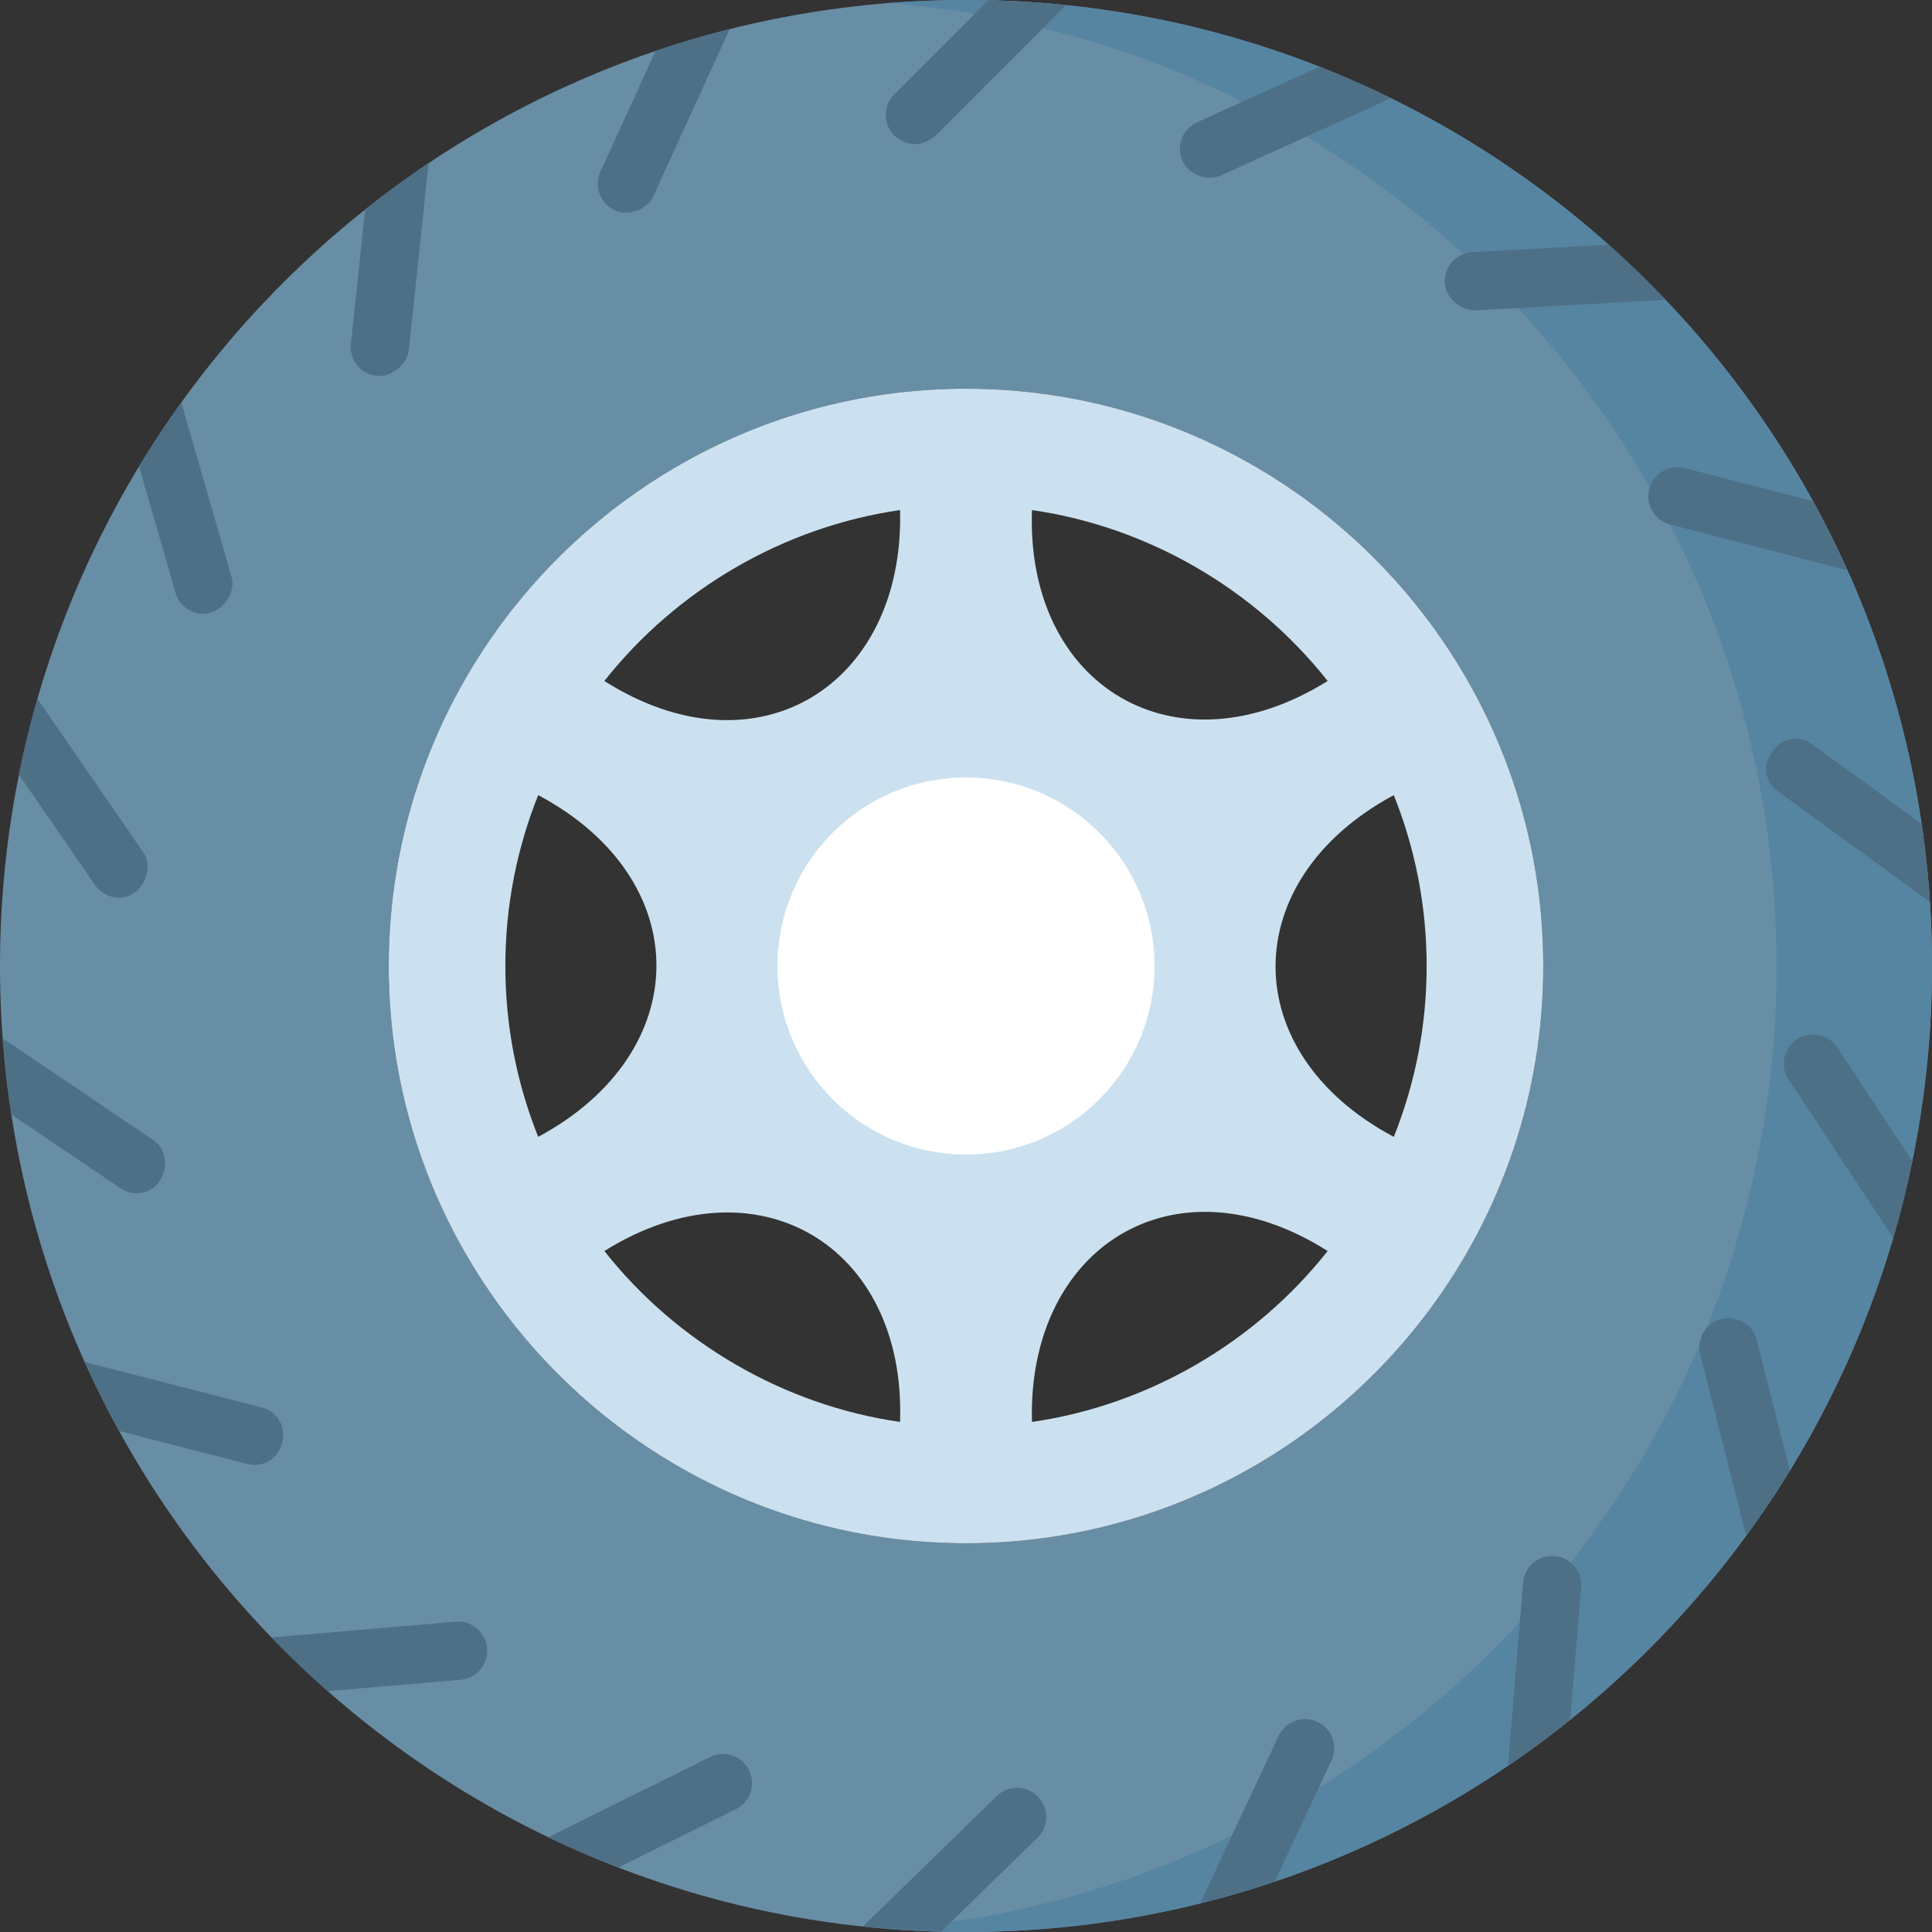
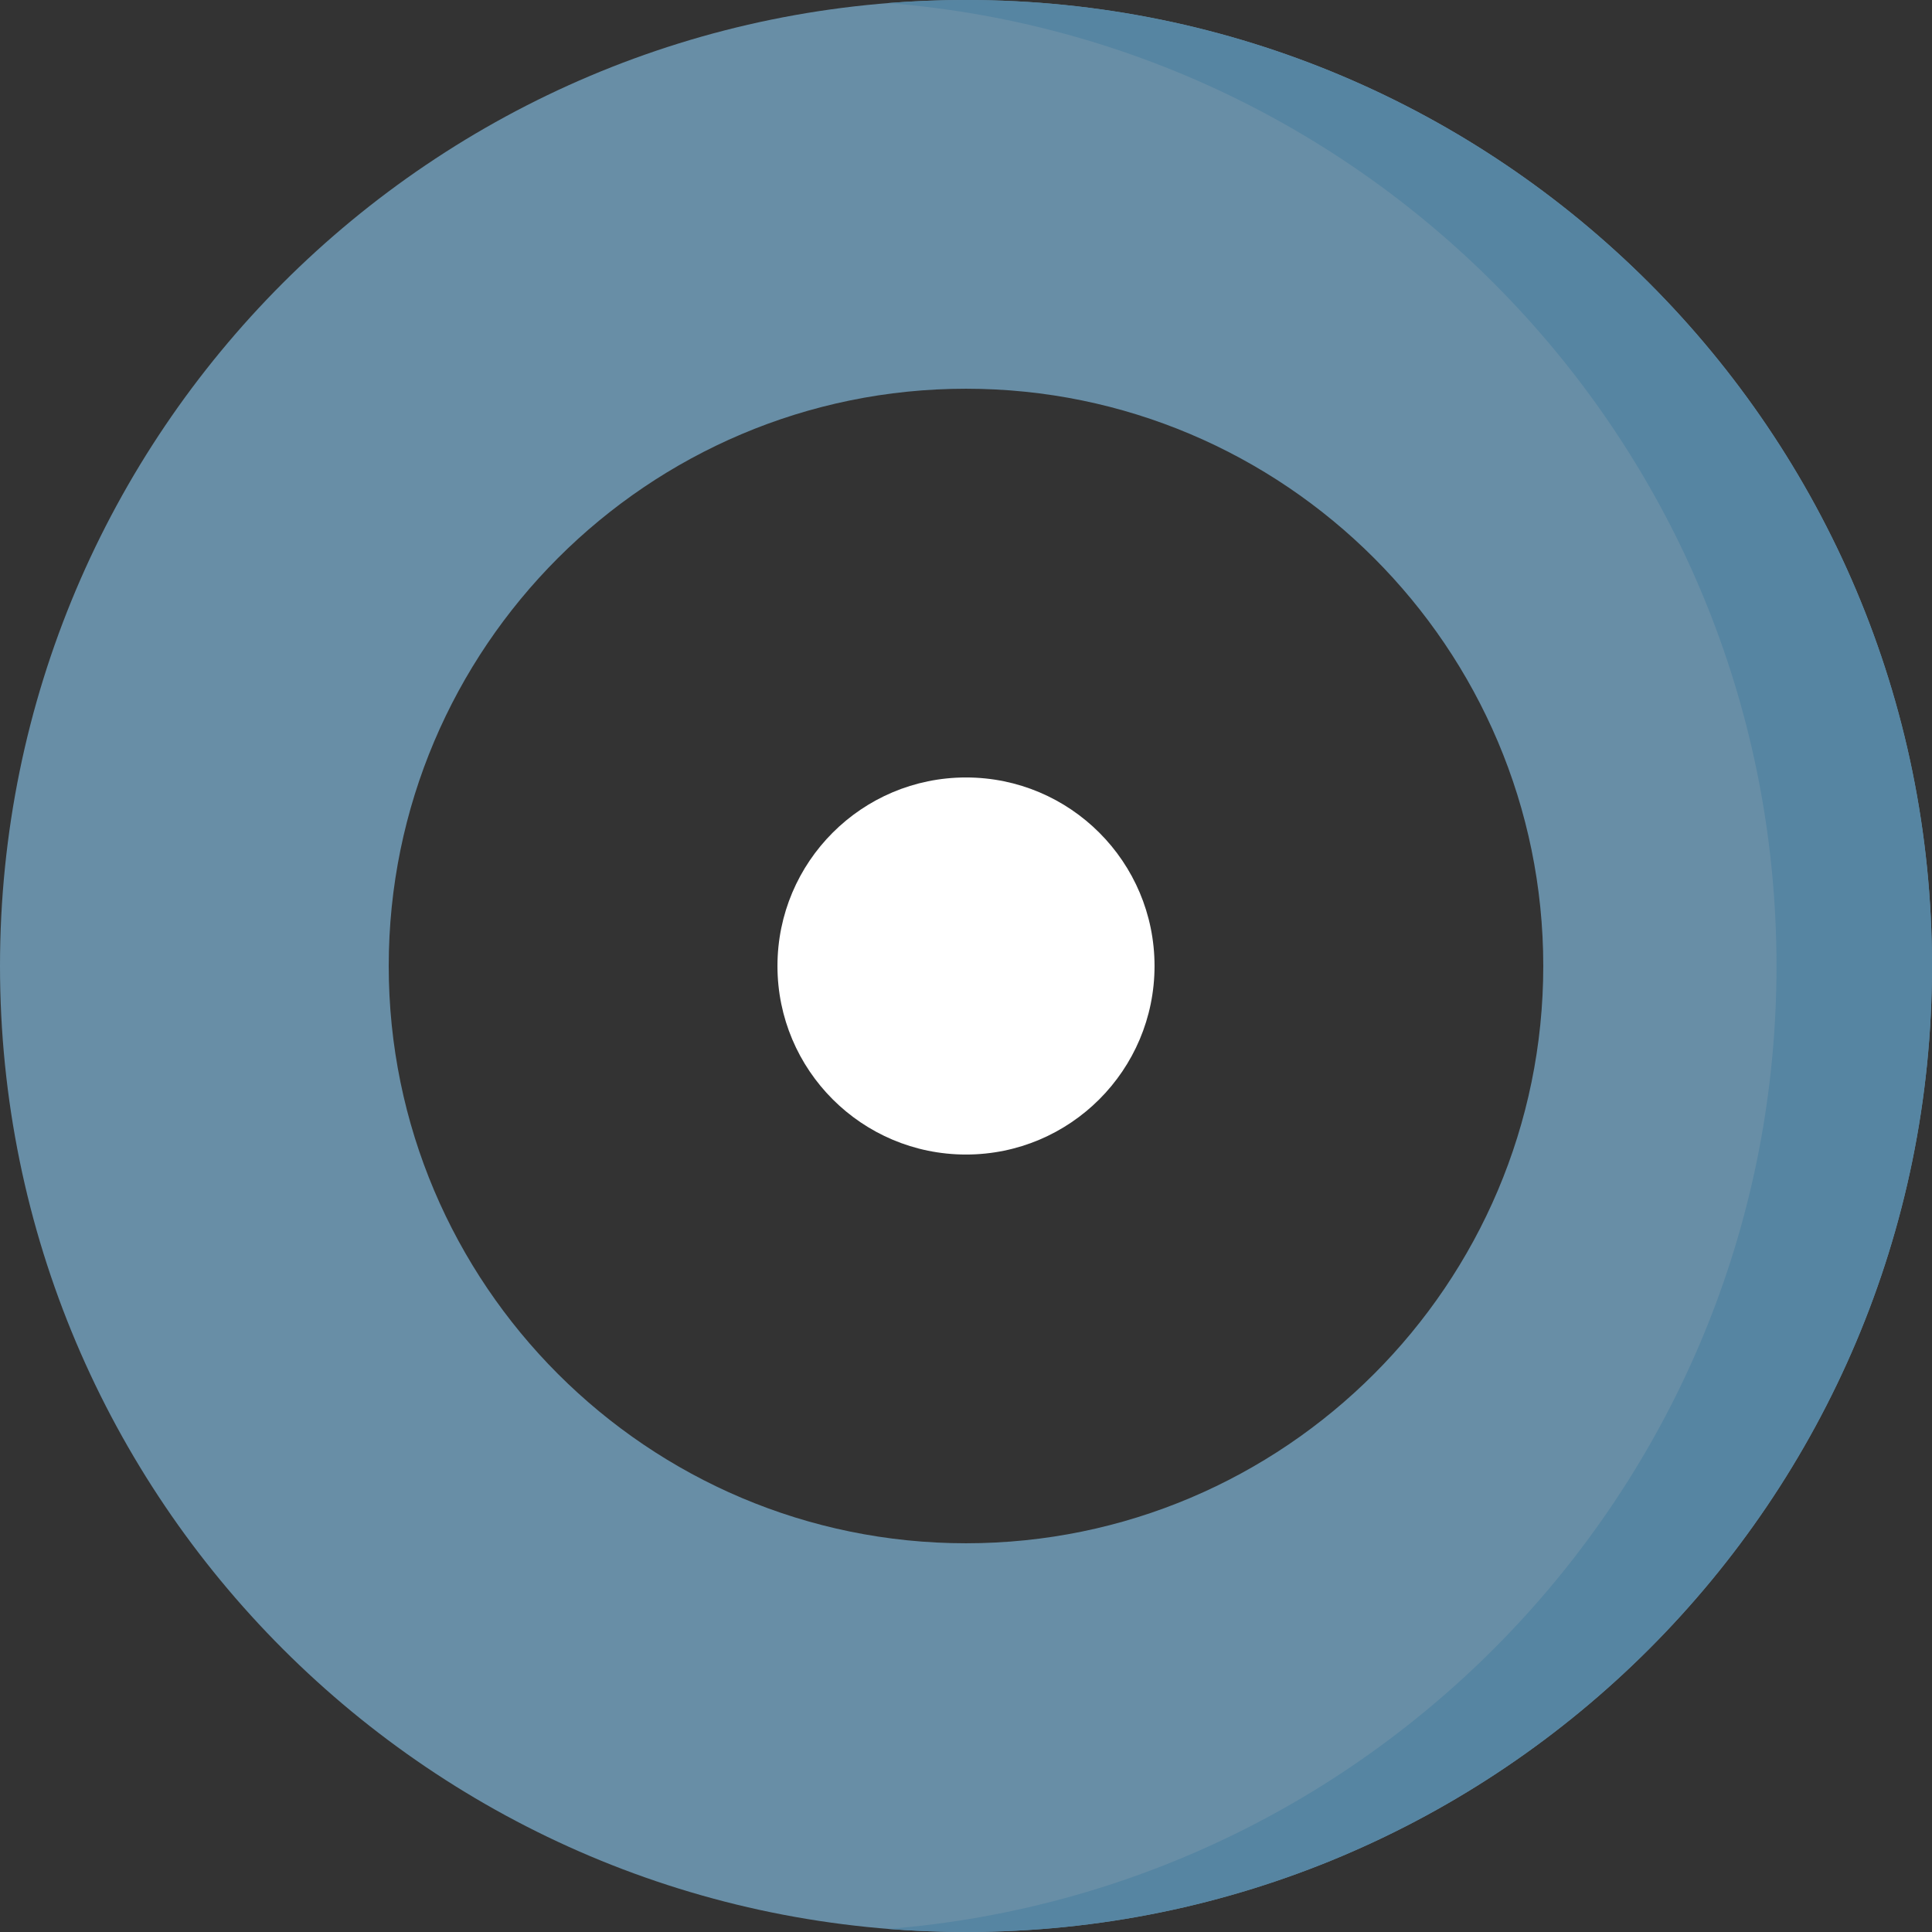
<svg xmlns="http://www.w3.org/2000/svg" version="1.1" width="512" height="512" x="0" y="0" viewBox="0 0 512 512" style="enable-background:new 0 0 512 512" xml:space="preserve" class="">
  <rect x="0" y="0" width="512" height="512" fill="#333333" stroke="none" />
  <g>
    <path fill="#688ea6" d="M256 0C114.615 0 0 114.615 0 256s114.615 256 256 256 256-114.615 256-256S397.385 0 256 0zm0 408.982c-84.354 0-152.982-68.627-152.982-152.982S171.646 103.018 256 103.018 408.982 171.645 408.982 256 340.354 408.982 256 408.982z" opacity="1" data-original="#688ea6" class="" />
    <path fill="#5685a2" d="M256 0c-6.936 0-13.807.276-20.604.817C367.147 11.31 470.793 121.551 470.793 256S367.147 500.69 235.396 511.183c6.797.541 13.668.817 20.604.817 141.385 0 256-114.615 256-256S397.385 0 256 0z" opacity="1" data-original="#5685a2" class="" />
-     <path fill="#cbe1ef" d="m378.866 164.951-.039-.068-.008.005c-27.906-37.519-72.572-61.87-122.819-61.87s-94.913 24.35-122.819 61.87l-.008-.005-.039.068C114.22 190.408 103.018 221.92 103.018 256s11.202 65.591 30.116 91.049l.039.068.008-.005c27.906 37.519 72.572 61.87 122.819 61.87s94.913-24.35 122.819-61.87l.008.005.039-.068c18.914-25.457 30.116-56.969 30.116-91.049s-11.202-65.591-30.116-91.049zm-27.026 15.516c-40.294 25.181-80.009 1.46-78.36-45.296 30.724 4.425 59.134 20.954 78.36 45.296zm-113.32-45.295c1.257 46.383-37.848 70.985-78.36 45.296 19.226-24.343 47.635-40.872 78.36-45.296zM142.629 301.28c-5.615-14.008-8.705-29.29-8.705-45.28s3.091-31.272 8.705-45.28c41.941 22.293 41.616 68.202 0 90.56zm17.531 30.253c40.294-25.181 80.009-1.46 78.36 45.296-30.724-4.425-59.134-20.954-78.36-45.296zm113.32 45.295c-1.257-46.383 37.848-70.985 78.36-45.296-19.226 24.343-47.635 40.872-78.36 45.296zm95.891-75.548c-41.941-22.293-41.616-68.202 0-90.561 5.615 14.008 8.705 29.29 8.705 45.28s-3.09 31.273-8.705 45.281z" opacity="1" data-original="#cbe1ef" class="" />
    <circle cx="256" cy="256" r="49.964" fill="#ffffff" opacity="1" data-original="#ffffff" />
    <g fill="#4d7087">
-       <path d="M237.006 35.938c3.642 3.017 7.284 3.017 10.927 0l34.582-34.581A258.298 258.298 0 0 0 261.951.068l-24.944 24.944a7.725 7.725 0 0 0-.001 10.926zM162.886 55.706c3.633 1.694 8.56-.074 10.268-3.737l20.214-44.251a253.86 253.86 0 0 0-19.63 5.786L159.15 45.438a7.726 7.726 0 0 0 3.736 10.268zM99.998 99.632c3.866.332 8.034-3.188 8.37-7.024l5.216-49.369a256.892 256.892 0 0 0-16.838 12.313l-3.773 35.709a7.729 7.729 0 0 0 7.025 8.371zM53.92 162.683c4.578 0 8.68-5.205 7.468-9.728l-13.336-46.298a256.148 256.148 0 0 0-11.198 16.941l9.608 33.356a7.728 7.728 0 0 0 7.458 5.729zM31.558 237.889c5.748 0 9.714-7.314 6.322-12.158L9.917 185.196a254.231 254.231 0 0 0-4.899 20.111l20.204 29.286a7.718 7.718 0 0 0 6.336 3.296zM36.243 316.213c7.398 0 10.145-10.061 4.439-14.056L.706 275.154a256.867 256.867 0 0 0 2.3 20.199l28.813 19.462a7.685 7.685 0 0 0 4.424 1.398zM67.46 388.208c8.631 0 10.64-12.875 1.995-15.192l-47.032-12.088a254.698 254.698 0 0 0 9.135 18.302l33.897 8.712c.67.181 1.343.266 2.005.266zM129.097 436.786c-.372-4.25-4.119-7.381-8.37-7.024l-48.768 4.184a257.782 257.782 0 0 0 14.909 14.231l35.204-3.02a7.729 7.729 0 0 0 7.025-8.371zM198.581 469.287a7.725 7.725 0 0 0-10.268-3.737l-43.028 21.337a254.648 254.648 0 0 0 18.577 8.032l30.982-15.364a7.726 7.726 0 0 0 3.737-10.268zM274.994 476.062a7.726 7.726 0 0 0-10.927 0l-35.414 34.494a258.505 258.505 0 0 0 20.747 1.36l25.593-24.928a7.725 7.725 0 0 0 .001-10.926zM349.114 456.294a7.73 7.73 0 0 0-10.268 3.737l-20.81 44.4a253.571 253.571 0 0 0 19.775-5.783l15.039-32.087a7.725 7.725 0 0 0-3.736-10.267zM412.002 412.368c-4.229-.359-7.998 2.772-8.37 7.024l-4.011 48.556a257.19 257.19 0 0 0 16.514-12.204l2.892-35.005a7.729 7.729 0 0 0-7.025-8.371zM456.075 349.582a7.727 7.727 0 0 0-5.463 9.463l12.144 47.94a256.338 256.338 0 0 0 11.571-17.241l-8.789-34.698c-1.103-4.122-5.339-6.566-9.463-5.464zM476.017 275.509a7.726 7.726 0 0 0-1.897 10.761l27.598 41.792a254.19 254.19 0 0 0 5.061-20.368l-20-30.287a7.727 7.727 0 0 0-10.762-1.898zM480.181 197.185c-8.183-5.729-17.048 6.929-8.863 12.658l40.128 29.18a257.072 257.072 0 0 0-2.199-20.703zM437.082 129.521a7.726 7.726 0 0 0 5.463 9.463l47.066 12.165a254.975 254.975 0 0 0-9.138-18.322l-33.928-8.769a7.724 7.724 0 0 0-9.463 5.463zM382.903 75.214c.336 3.836 4.504 7.356 8.37 7.024l50.137-2.757a258.243 258.243 0 0 0-15.126-14.637l-36.357 1.999a7.728 7.728 0 0 0-7.024 8.371zM313.419 42.713c1.708 3.663 6.634 5.431 10.268 3.737l44.942-20.408a254.31 254.31 0 0 0-18.956-8.363l-32.517 14.766a7.726 7.726 0 0 0-3.737 10.268z" fill="#4d7087" opacity="1" data-original="#4d7087" class="" />
-     </g>
+       </g>
  </g>
</svg>